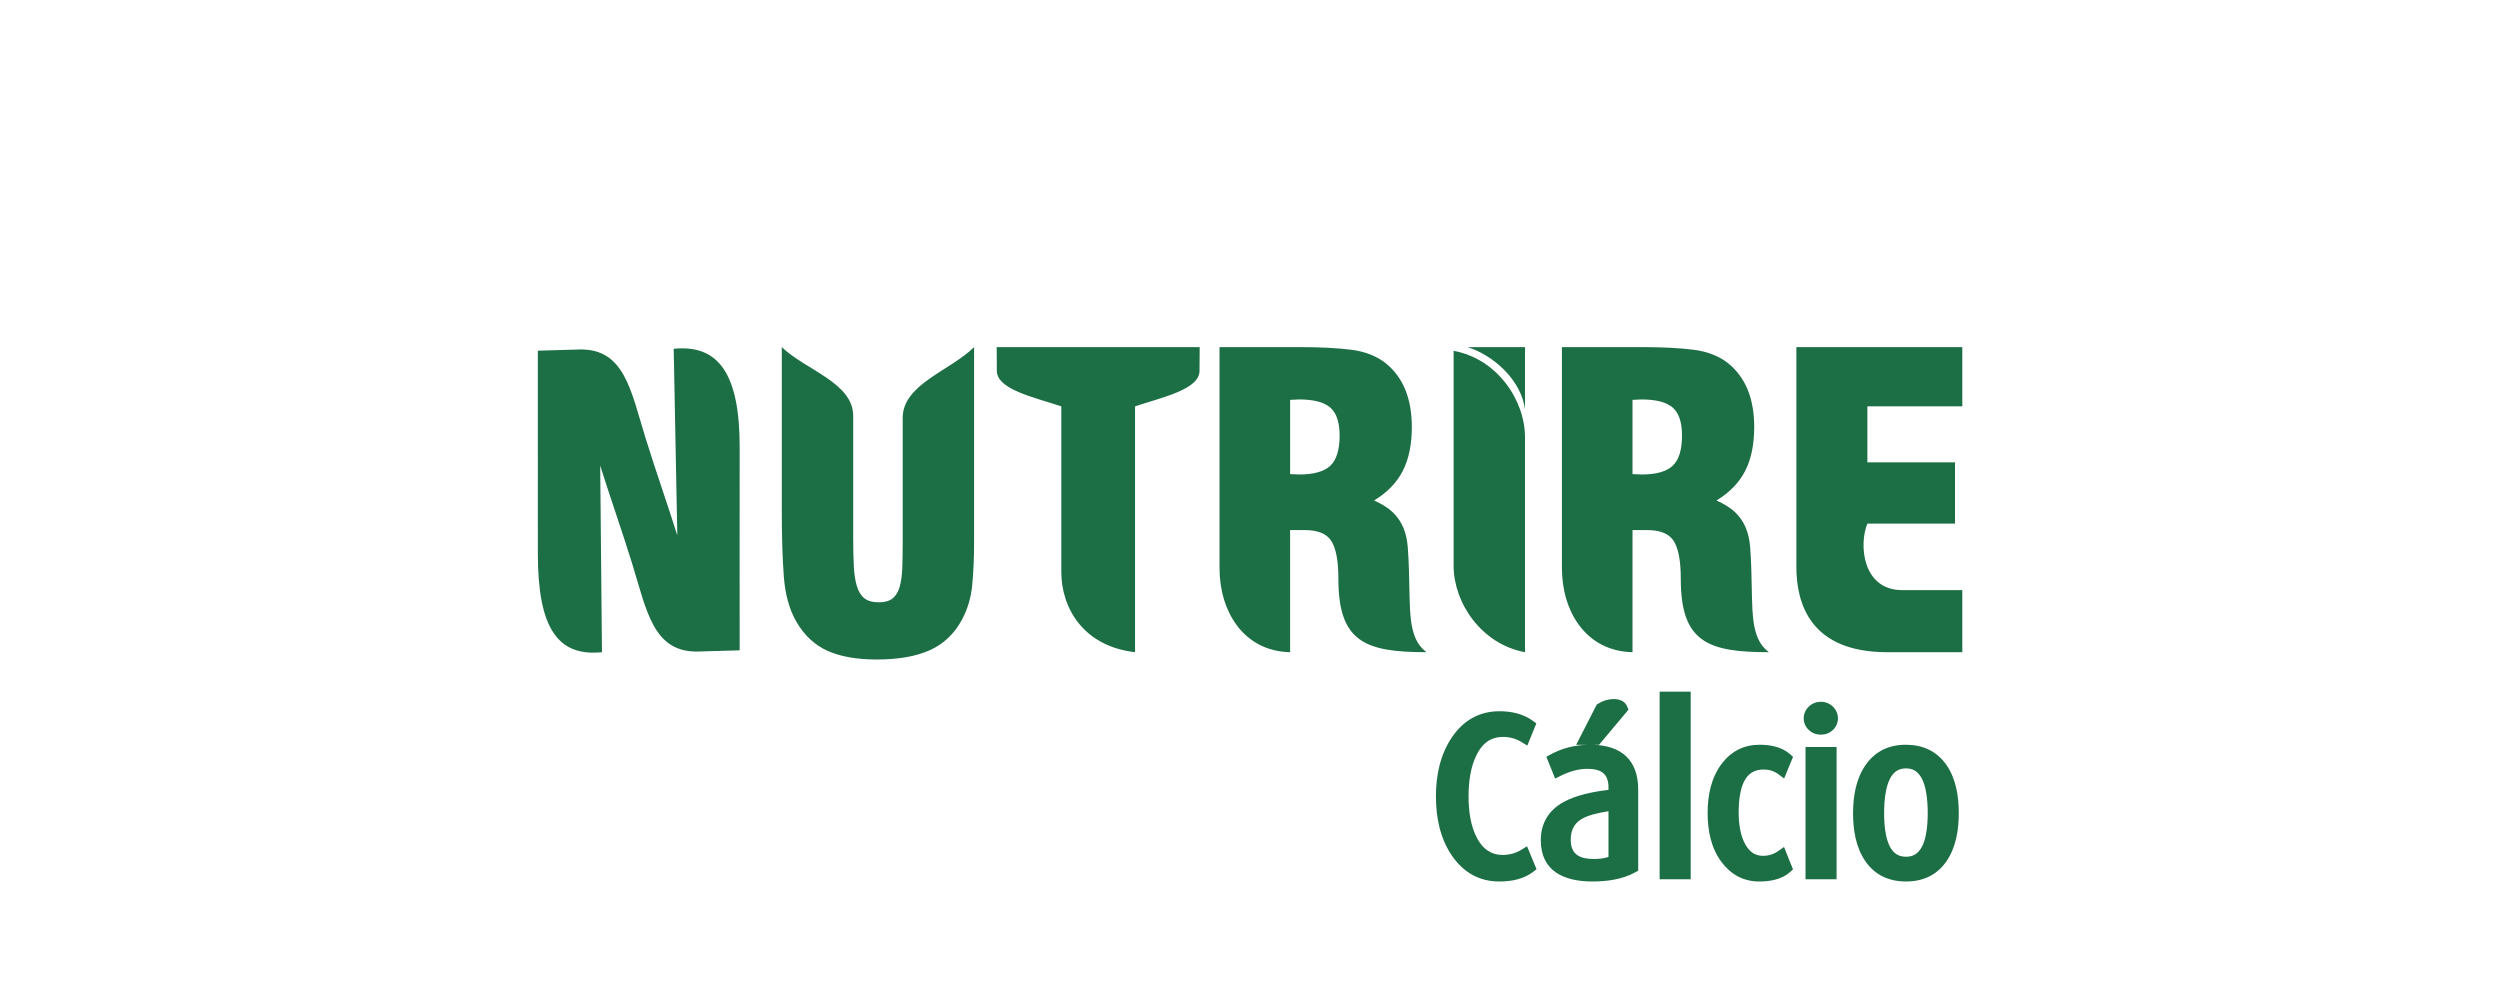
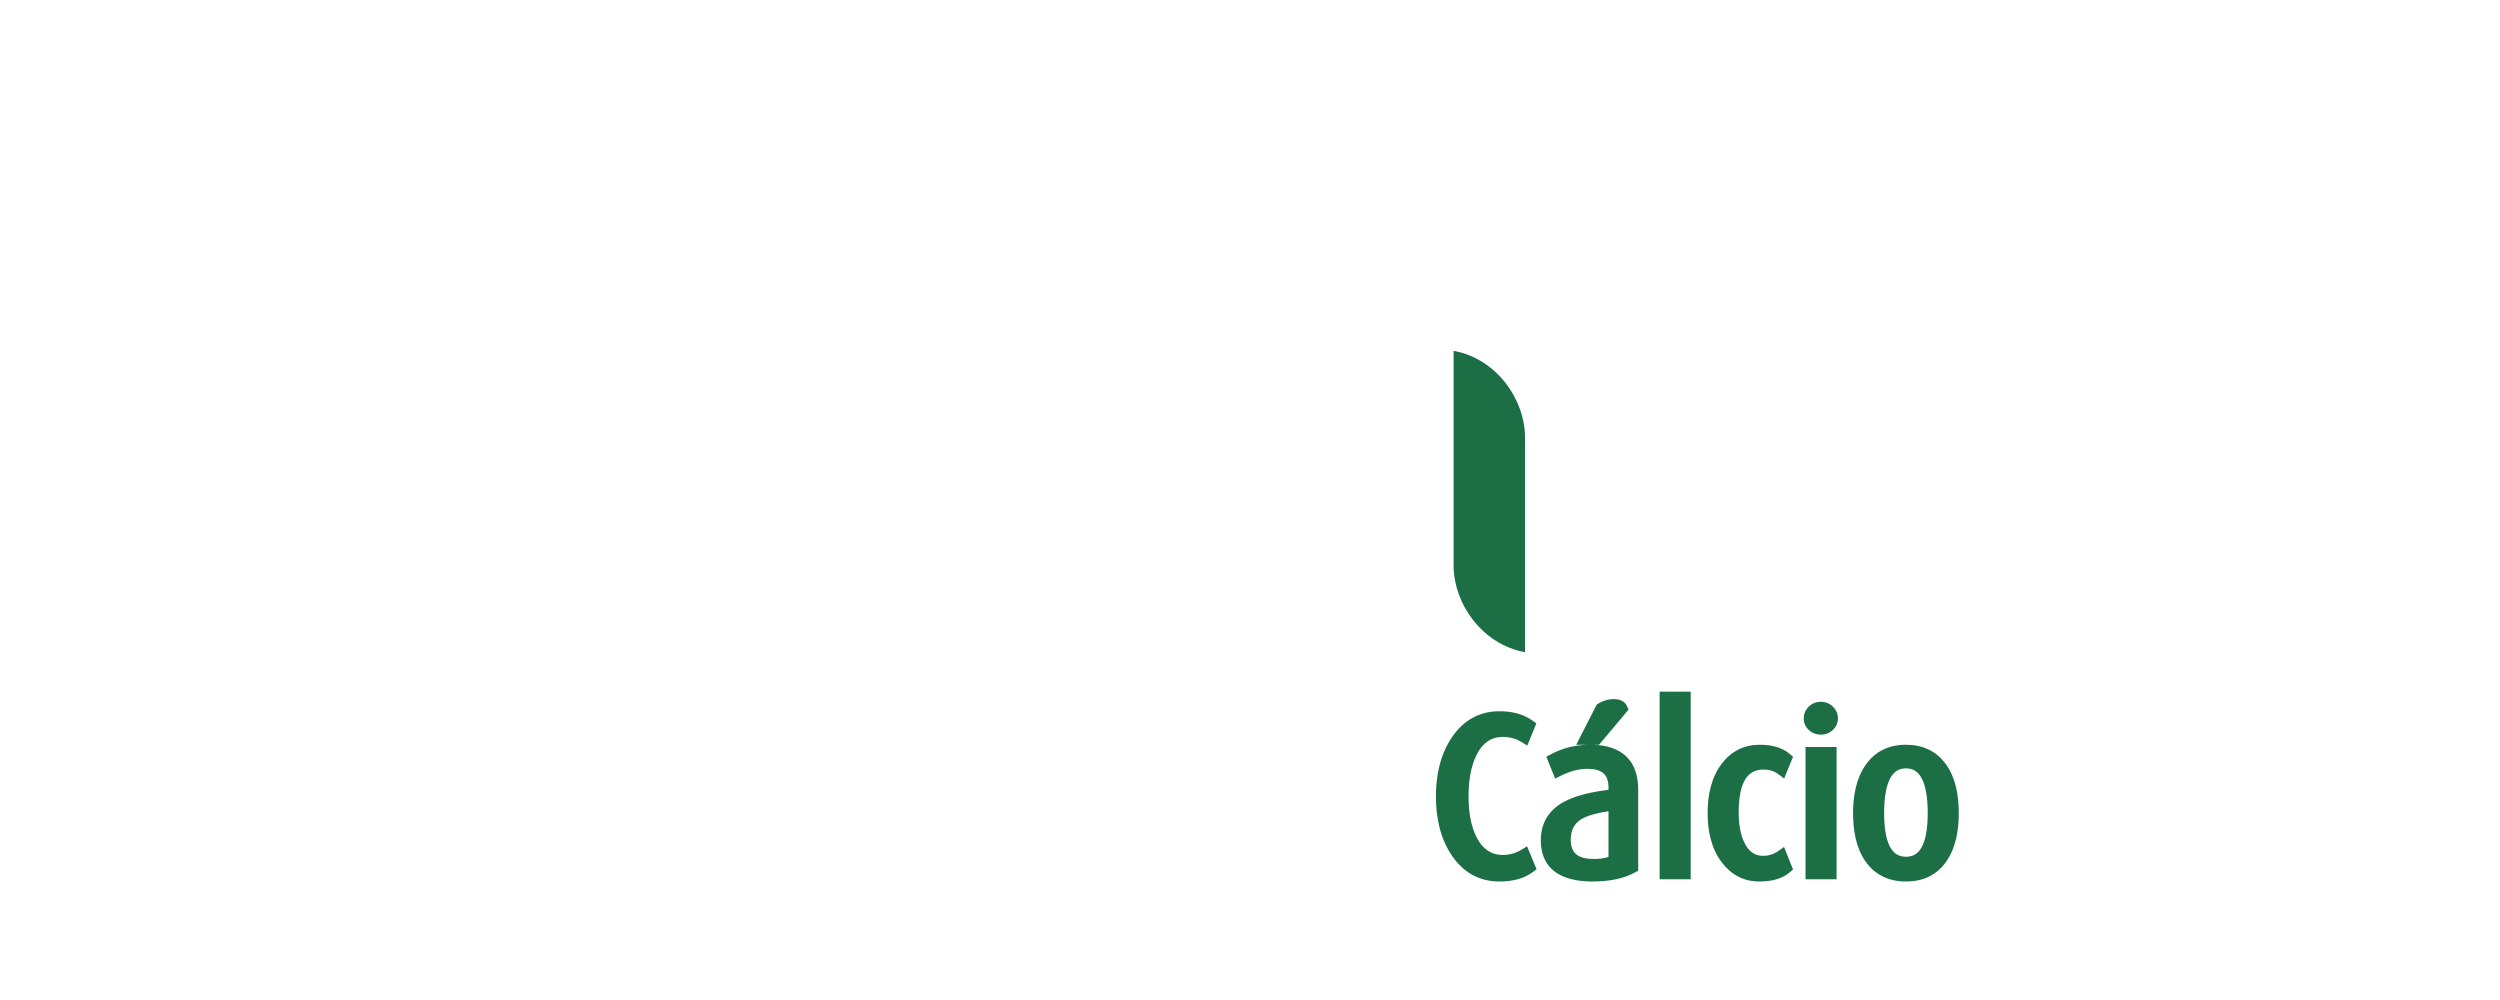
<svg xmlns="http://www.w3.org/2000/svg" xml:space="preserve" width="600px" height="240px" version="1.1" style="shape-rendering:geometricPrecision; text-rendering:geometricPrecision; image-rendering:optimizeQuality; fill-rule:evenodd; clip-rule:evenodd" viewBox="0 0 600 240">
  <defs>
    <style type="text/css">
   
    .fil1 {fill:#1C6E44}
    .fil0 {fill:#1C6E44;fill-rule:nonzero}
   
  </style>
  </defs>
  <g id="Camada_x0020_1">
    <g id="_1852790777872">
      <path class="fil0" d="M366.002 132.535l0 0 0 23.993c-10.424,-1.916 -17.136,-11.793 -17.136,-20.768l0 -6.734 0 0 0 -44.828c10.424,1.915 17.136,11.794 17.136,20.768l0 27.569z" />
-       <path class="fil0" d="M352.257 83.307l13.745 0 0 14.908c-0.917,-6.906 -7.38,-12.843 -13.745,-14.908z" />
-       <path class="fil0" d="M431.131 83.307l39.822 0 0 14.216 -22.783 0 0 13.437 21.031 0 0 14.702 -21.031 0c-2.062,4.976 -1.244,15.969 8.401,15.969l14.382 0 0 14.897 -18.012 0c-18.494,0 -21.81,-11.707 -21.81,-20.474l0 -52.747zm-226.364 16.495l0 29.365c0,2.531 0.049,4.756 0.146,6.67 0.097,1.915 0.341,3.522 0.731,4.82 0.389,1.298 0.99,2.272 1.801,2.921 0.811,0.649 1.963,0.974 3.456,0.974 1.428,0 2.531,-0.309 3.311,-0.926 0.778,-0.616 1.346,-1.541 1.703,-2.774 0.357,-1.234 0.569,-2.743 0.633,-4.528 0.065,-1.785 0.098,-3.846 0.098,-6.183l0 -29.868c0,-8.038 11.424,-11.311 17.136,-16.966l0 46.737c0,3.764 -0.146,7.189 -0.438,10.272 -0.292,3.083 -1.12,5.891 -2.483,8.422 -1.818,3.376 -4.382,5.81 -7.692,7.303 -3.31,1.492 -7.562,2.239 -12.755,2.239 -4.803,0 -8.746,-0.697 -11.829,-2.093 -3.084,-1.395 -5.566,-3.716 -7.449,-6.962 -1.687,-2.921 -2.694,-6.54 -3.018,-10.856 -0.324,-4.317 -0.487,-9.526 -0.487,-15.628l0 -39.434c5.712,5.498 17.136,8.567 17.136,16.495zm49.948 -2.279c-6.43,-2.149 -15.448,-4.034 -15.475,-8.505l-0.034 -5.711 24.357 0 24.358 0 -0.035 5.711c-0.026,4.469 -9.044,6.356 -15.474,8.505l0 59.005c-12.379,-1.425 -17.697,-10.568 -17.697,-19.296l0 -39.709zm54.913 16.26c0.39,0 0.763,0.016 1.12,0.049 0.357,0.032 0.698,0.048 1.022,0.048 3.506,0 6.004,-0.697 7.497,-2.093 1.493,-1.395 2.24,-3.813 2.24,-7.254 0,-3.18 -0.747,-5.42 -2.24,-6.718 -1.493,-1.298 -3.991,-1.948 -7.497,-1.948 -0.324,0 -0.665,0.017 -1.022,0.05 -0.357,0.032 -0.73,0.048 -1.12,0.048l0 17.818zm-16.941 -30.476l19.278 0c4.868,0 8.974,0.211 12.317,0.633 3.342,0.422 6.117,1.509 8.324,3.262 4.155,3.375 6.232,8.471 6.232,15.286 0,4.22 -0.731,7.741 -2.191,10.565 -1.461,2.824 -3.749,5.176 -6.865,7.059 2.013,0.909 3.554,1.899 4.626,2.97 1.07,1.071 1.882,2.288 2.434,3.651 0.551,1.363 0.892,2.889 1.022,4.577 0.13,1.687 0.227,3.602 0.292,5.744 0.065,2.337 0.113,4.495 0.146,6.475 0.033,1.98 0.146,3.781 0.341,5.404 0.195,1.623 0.568,3.067 1.119,4.333 0.552,1.266 1.412,2.353 2.581,3.262 -14.795,0 -21.128,-2.523 -21.128,-17.624 0,-4.219 -0.552,-7.221 -1.655,-9.007 -1.104,-1.785 -3.246,-2.677 -6.427,-2.677l-3.505 0 0 29.308c-11.242,-0.247 -16.941,-9.857 -16.941,-20.179l0 -53.042zm-130.133 45.179l-0.867 -44.771c10.741,-1.103 15.868,5.97 15.833,23.706 -0.031,16.365 0.001,32.273 0.001,48.661l-9.898 0.282c-10.891,0.31 -12.427,-9.877 -15.91,-21.113 -2.519,-8.125 -5.161,-15.543 -7.663,-23.494l0.422 44.771c-10.742,1.103 -15.388,-5.969 -15.388,-23.706l-0.001 -48.661 9.898 -0.282c10.894,-0.311 12.427,9.877 15.91,21.113 2.519,8.125 5.161,15.543 7.663,23.494zm229.248 -14.703c0.389,0 0.763,0.016 1.12,0.049 0.357,0.032 0.698,0.048 1.022,0.048 3.505,0 6.004,-0.697 7.497,-2.093 1.493,-1.395 2.24,-3.813 2.24,-7.254 0,-3.18 -0.747,-5.42 -2.24,-6.718 -1.493,-1.298 -3.992,-1.948 -7.497,-1.948 -0.324,0 -0.665,0.017 -1.022,0.05 -0.357,0.032 -0.731,0.048 -1.12,0.048l0 17.818zm-16.941 -30.476l19.278 0c4.868,0 8.973,0.211 12.316,0.633 3.343,0.422 6.118,1.509 8.325,3.262 4.154,3.375 6.231,8.471 6.231,15.286 0,4.22 -0.73,7.741 -2.19,10.565 -1.461,2.824 -3.749,5.176 -6.865,7.059 2.013,0.909 3.554,1.899 4.625,2.97 1.071,1.071 1.883,2.288 2.434,3.651 0.552,1.363 0.893,2.889 1.023,4.577 0.13,1.687 0.227,3.602 0.292,5.744 0.065,2.337 0.113,4.495 0.146,6.475 0.032,1.98 0.146,3.781 0.34,5.404 0.195,1.623 0.569,3.067 1.12,4.333 0.552,1.266 1.412,2.353 2.58,3.262 -14.794,0 -21.128,-2.523 -21.128,-17.624 0,-4.219 -0.551,-7.221 -1.655,-9.007 -1.103,-1.785 -3.245,-2.677 -6.426,-2.677l-3.505 0 0 29.308c-11.243,-0.247 -16.941,-9.857 -16.941,-20.179l0 -53.042z" />
    </g>
    <path class="fil1" d="M382.288 178.747c6.788,0.185 10.881,3.605 10.881,10.762l0 19.451 -0.68 0.38c-3.082,1.722 -6.824,2.219 -10.307,2.219 -6.714,0 -12.389,-2.398 -12.389,-9.907 0,-4.079 1.875,-7.166 5.43,-9.146 3.062,-1.705 7.22,-2.504 10.814,-2.94l0 -0.596c0,-3.381 -1.895,-4.449 -5.096,-4.449 -2.247,0 -4.429,0.698 -6.423,1.695l-1.284 0.643 -2.113 -5.232 1.034 -0.566c2.772,-1.519 5.79,-2.232 8.926,-2.314l-2.793 0 4.93 -9.648 0.309 -0.194c1.15,-0.725 2.419,-1.121 3.782,-1.121 1.362,0 2.703,0.453 3.233,1.816l0.285 0.732 -7.054 8.415 -1.485 0zm-14.328 30.491c-2.318,1.761 -5.235,2.321 -8.089,2.321 -4.871,0 -8.668,-2.189 -11.403,-6.191 -2.867,-4.197 -3.846,-9.229 -3.846,-14.24 0,-5.004 1.002,-9.981 3.843,-14.181 2.724,-4.026 6.517,-6.249 11.406,-6.249 2.851,0 5.678,0.599 8.015,2.306l0.836 0.611 -2.168 5.322 -1.332 -0.818c-1.379,-0.846 -2.869,-1.261 -4.487,-1.261 -2.989,0 -4.923,1.54 -6.27,4.141 -1.572,3.034 -2.01,6.756 -2.01,10.129 0,3.351 0.438,7.065 2.053,10.056 1.347,2.494 3.263,3.999 6.173,3.999 1.618,0 3.108,-0.415 4.487,-1.261l1.325 -0.813 2.28 5.51 -0.813 0.619zm37.805 1.781l-7.455 0 0 -45.016 7.455 0 0 45.016zm23.869 -1.743c-2,1.8 -4.813,2.283 -7.417,2.283 -3.755,0 -6.763,-1.648 -9.018,-4.628 -2.561,-3.385 -3.371,-7.647 -3.371,-11.809 0,-4.214 0.833,-8.523 3.46,-11.928 2.273,-2.944 5.315,-4.455 9.037,-4.455 2.59,0 5.296,0.515 7.297,2.272l0.712 0.626 -2.143 5.204 -1.368 -1.016c-1.05,-0.78 -2.219,-1.142 -3.526,-1.142 -1.016,0 -2.019,0.193 -2.887,0.743 -2.786,1.762 -3.127,6.615 -3.127,9.534 0,2.583 0.338,5.533 1.656,7.808 0.955,1.647 2.242,2.631 4.195,2.631 1.35,0 2.559,-0.386 3.663,-1.162l1.372 -0.964 2.153 5.384 -0.688 0.619zm11.471 -36.874c0,1.097 -0.429,2.056 -1.23,2.804 -0.792,0.739 -1.766,1.112 -2.848,1.112 -1.099,0 -2.097,-0.36 -2.902,-1.112 -0.801,-0.748 -1.231,-1.707 -1.231,-2.804 0,-1.096 0.428,-2.056 1.214,-2.816 0.802,-0.775 1.805,-1.155 2.919,-1.155 1.097,0 2.076,0.393 2.864,1.155 0.786,0.76 1.214,1.72 1.214,2.816zm-0.324 38.617l-7.455 0 0 -31.74 7.455 0 0 31.74zm29.327 -15.843c0,3.954 -0.658,8.156 -2.929,11.487 -2.301,3.376 -5.683,4.896 -9.73,4.896 -4.055,0 -7.459,-1.518 -9.781,-4.892 -2.285,-3.319 -2.933,-7.542 -2.933,-11.491 0,-3.982 0.676,-8.211 2.989,-11.549 2.312,-3.337 5.635,-4.888 9.671,-4.888 4.053,0 7.445,1.51 9.78,4.89 2.293,3.32 2.933,7.594 2.933,11.547zm-84.071 10.478l0 -10.955c-2.211,0.335 -4.921,0.906 -6.552,1.925 -1.815,1.135 -2.506,2.814 -2.506,4.92 0,3.609 2.247,4.61 5.581,4.61 1.103,0 2.387,-0.102 3.477,-0.5zm76.616 -10.478c0,-2.859 -0.259,-8.707 -3.218,-10.305 -0.614,-0.332 -1.293,-0.458 -1.986,-0.458 -0.711,0 -1.406,0.13 -2.034,0.472 -2.961,1.612 -3.224,7.418 -3.224,10.291 0,2.821 0.27,8.333 3.139,9.938 0.652,0.365 1.378,0.501 2.119,0.501 0.723,0 1.432,-0.133 2.07,-0.486 2.868,-1.592 3.134,-7.145 3.134,-9.953z" />
  </g>
</svg>